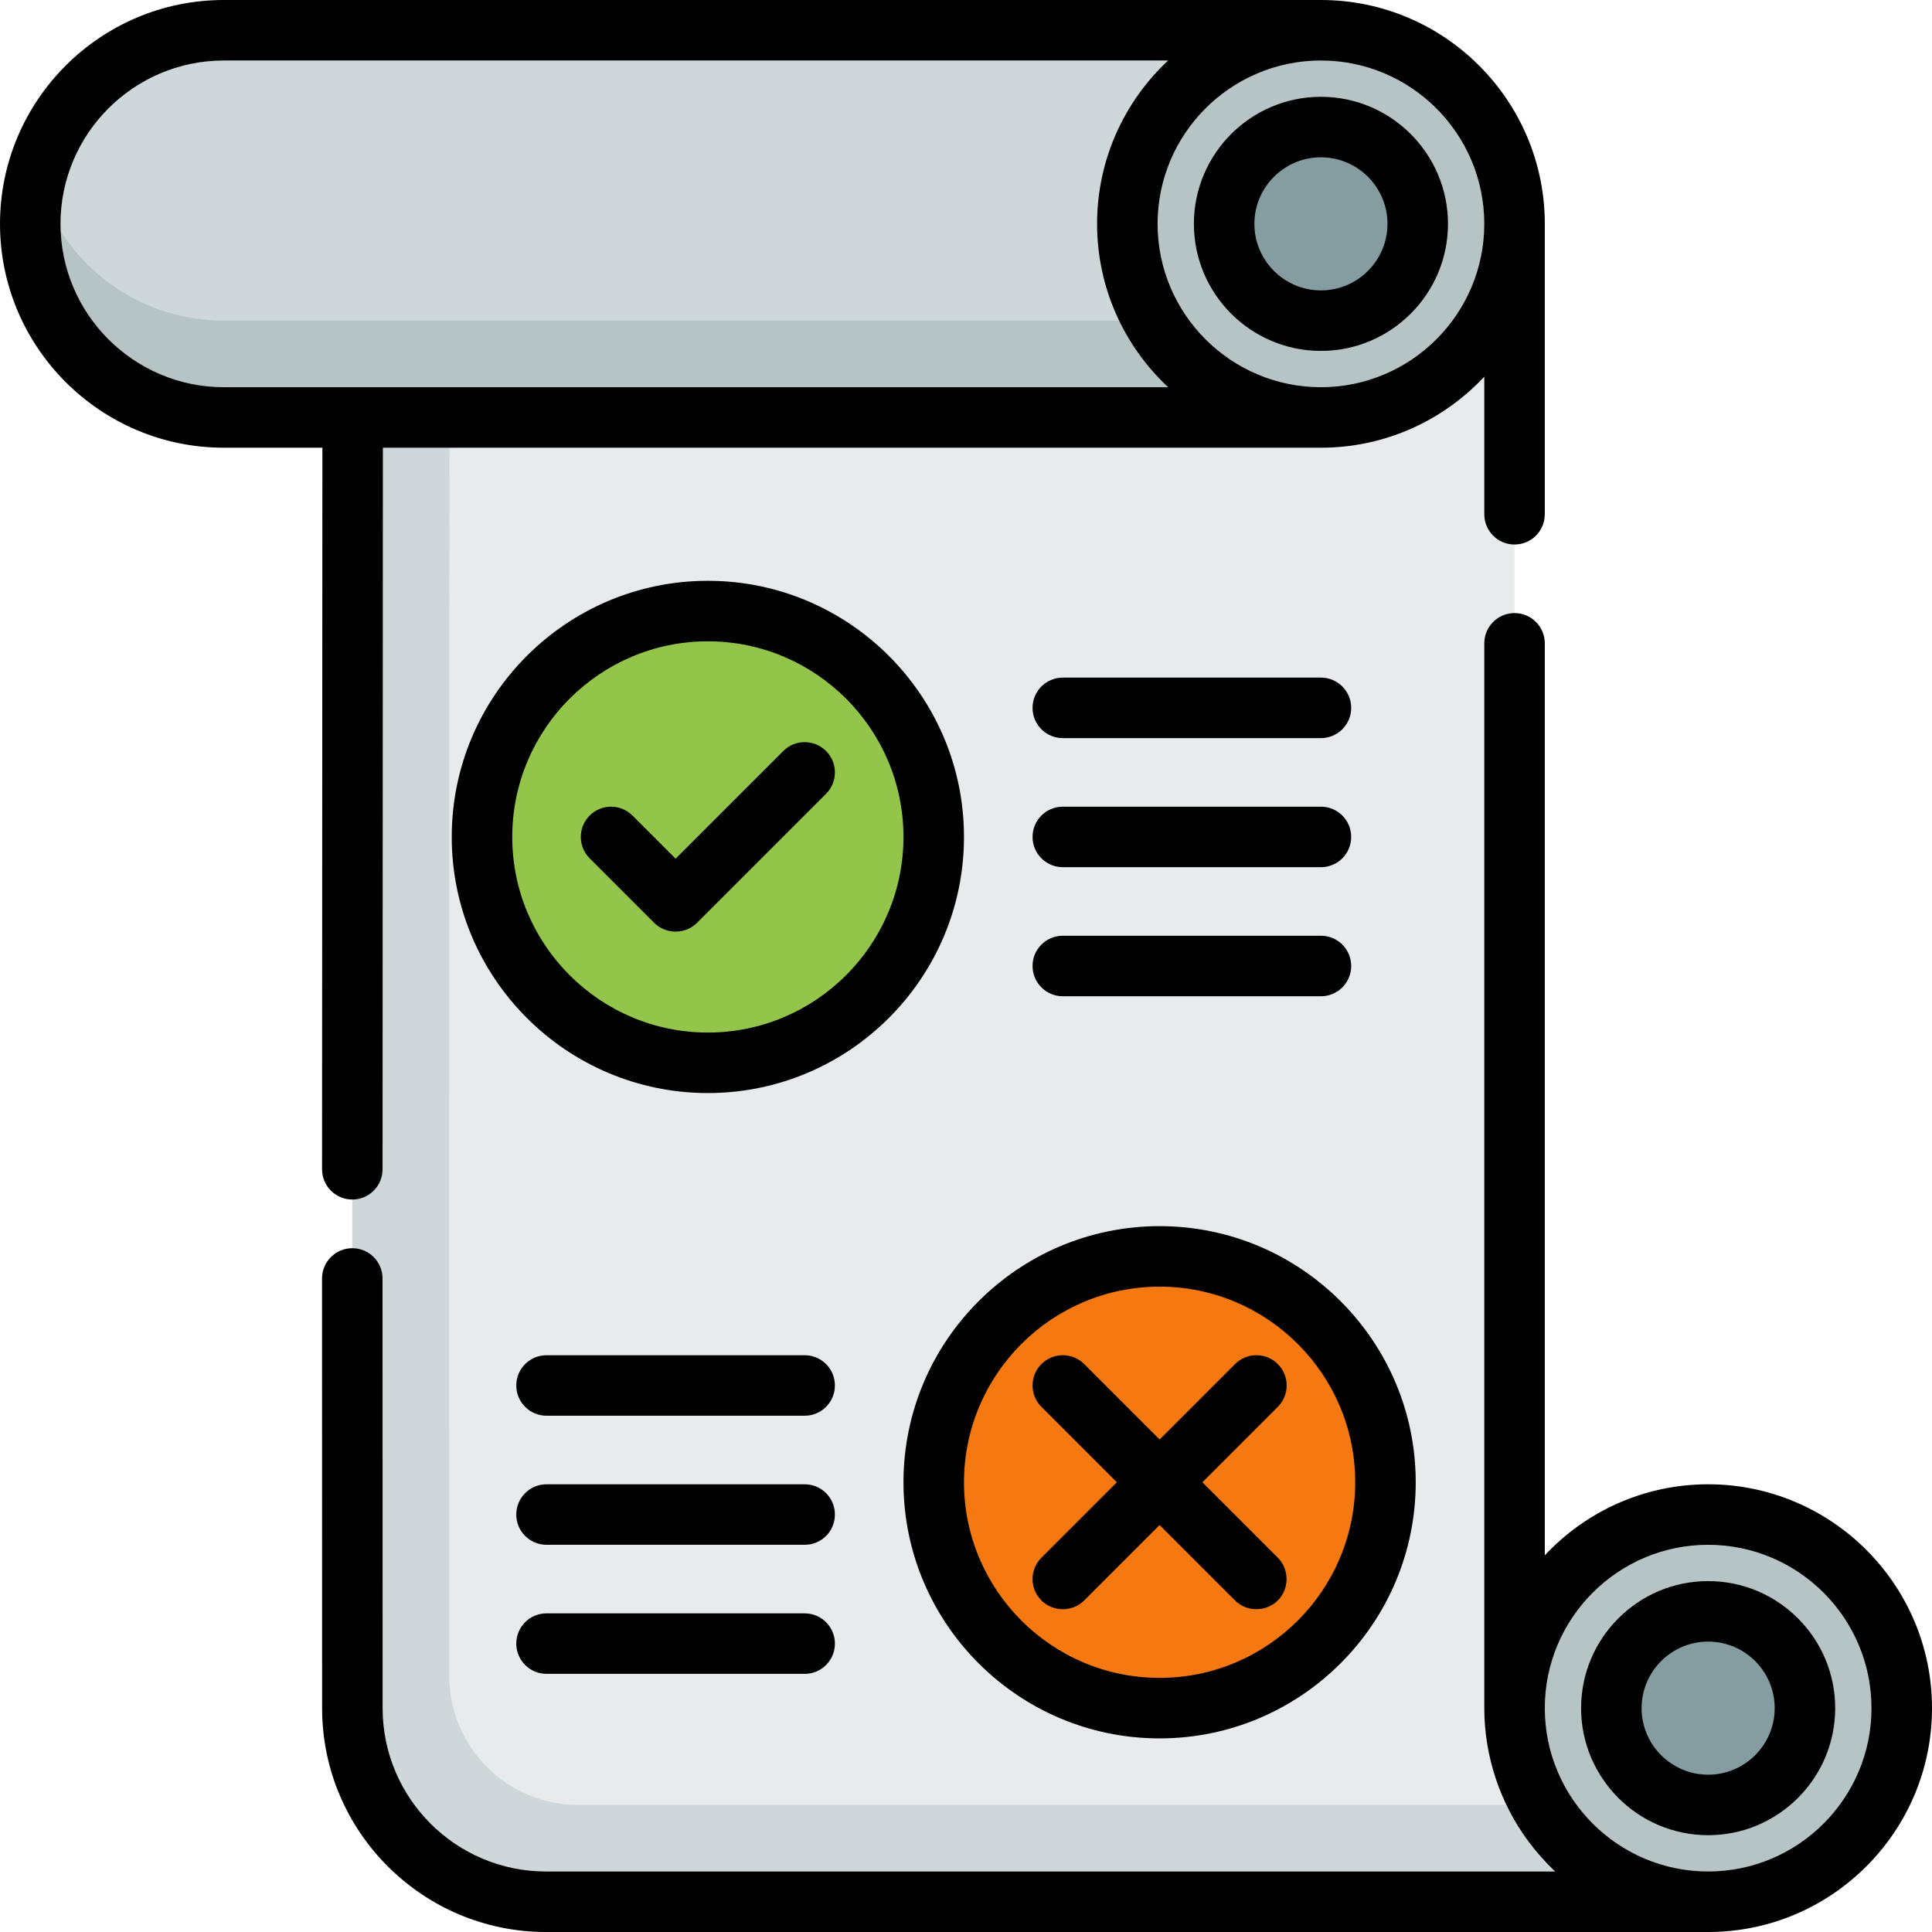
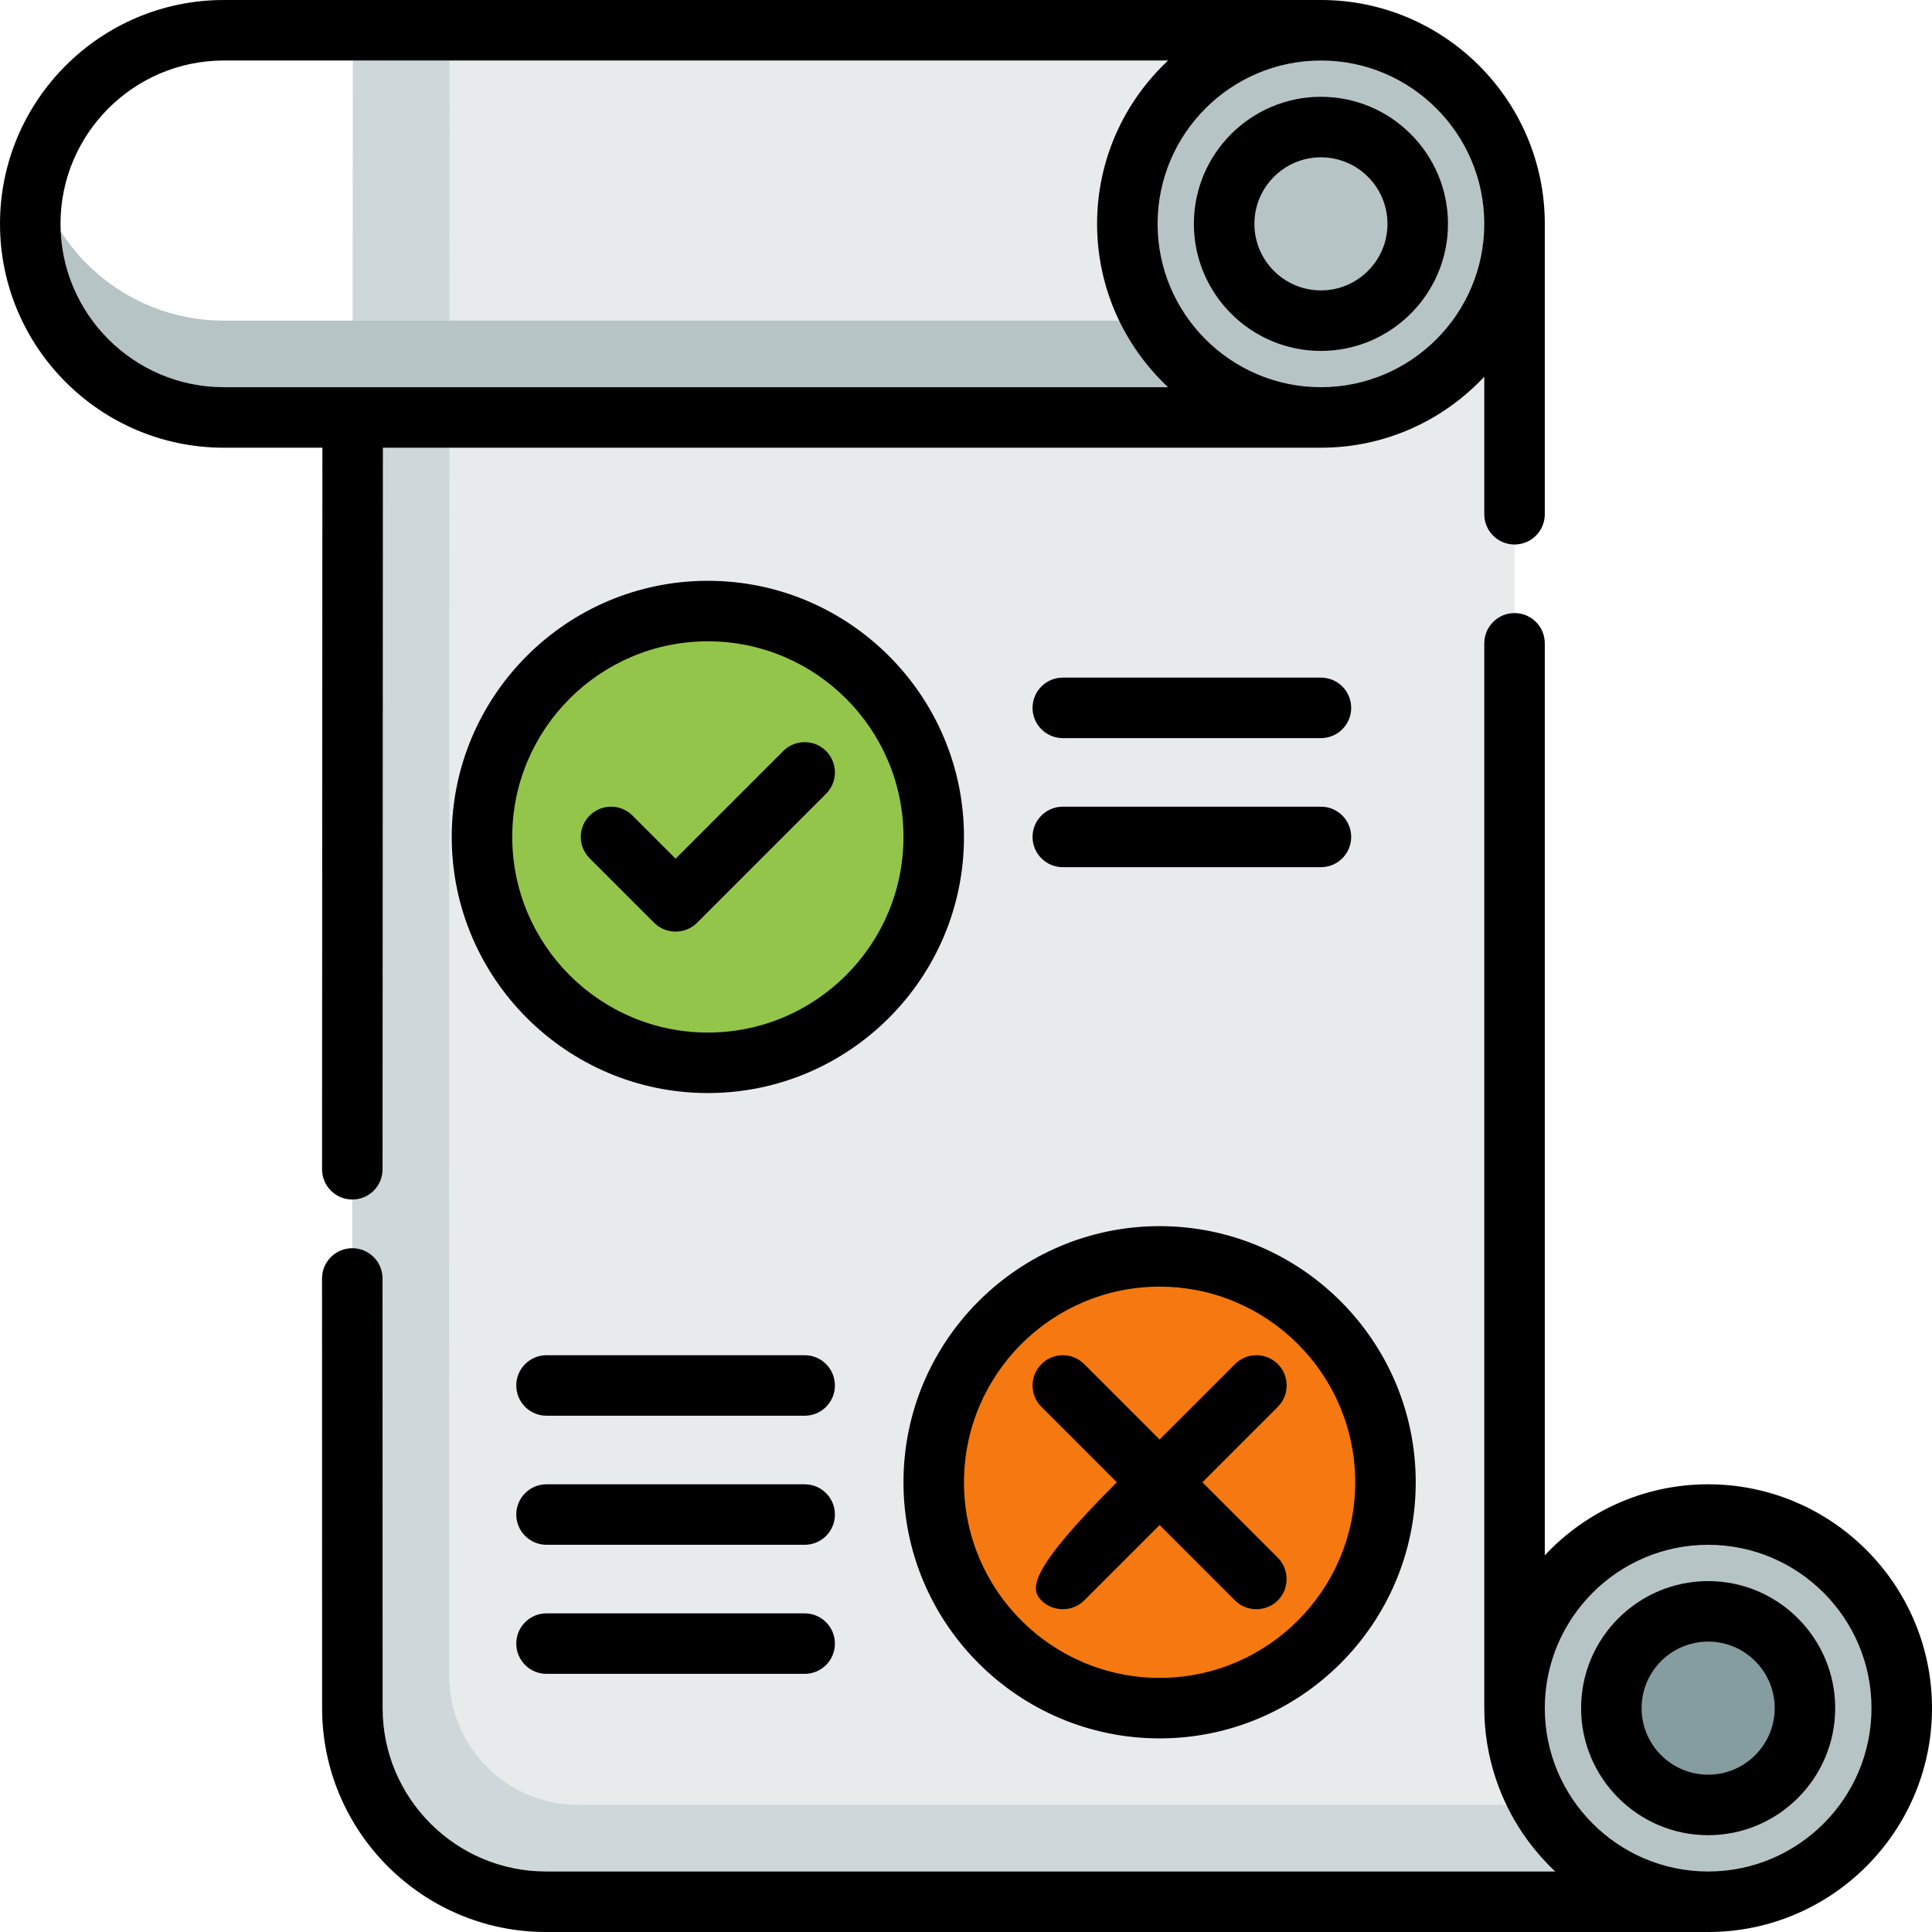
<svg xmlns="http://www.w3.org/2000/svg" height="800px" width="800px" version="1.1" id="Layer_1" viewBox="0 0 512.001 512.001" xml:space="preserve">
  <path style="fill:#E7EBEC;" d="M452.677,503.983c-28.336,0-51.307-22.971-51.307-51.307V59.324c0-28.336-22.97-51.307-51.307-51.307  H93.529c0,0-0.251,317.951-0.149,444.71c0.022,28.319,22.988,51.257,51.307,51.257H452.677z" />
  <g>
    <path style="fill:#CED7D9;" d="M408.252,478.33H153.256c-18.873,0-34.18-15.279-34.205-34.152   c-0.122-93.732,0.051-353.448,0.111-436.161H93.529c0,0-0.251,317.951-0.149,444.71c0.022,28.32,22.987,51.257,51.307,51.257   h307.99C433.689,503.983,417.123,493.661,408.252,478.33z" />
-     <path style="fill:#CED7D9;" d="M59.324,8.017c-28.336,0-51.307,22.971-51.307,51.307s22.971,51.307,51.307,51.307h290.739V8.017   H59.324z" />
  </g>
  <g>
    <path style="fill:#B6C4C6;" d="M9.633,46.497c-1.055,4.099-1.616,8.397-1.616,12.827c0,28.336,22.971,51.307,51.307,51.307h290.739   V84.977H59.324C35.417,84.977,15.33,68.626,9.633,46.497z" />
    <circle style="fill:#B6C4C6;" cx="350.063" cy="59.324" r="51.307" />
  </g>
-   <circle style="fill:#859CA0;" cx="350.063" cy="59.324" r="25.653" />
  <circle style="fill:#B6C4C6;" cx="452.677" cy="452.676" r="51.307" />
  <circle style="fill:#859CA0;" cx="452.677" cy="452.676" r="25.653" />
  <circle style="fill:#94C54B;" cx="187.591" cy="221.795" r="59.858" />
  <circle style="fill:#F57811;" cx="307.307" cy="392.818" r="59.858" />
  <path d="M85.348,309.867c-0.001,4.427,3.586,8.018,8.015,8.019c0.001,0,0.001,0,0.002,0c4.427,0,8.016-3.588,8.017-8.015  c0.016-64.894,0.053-134.948,0.088-191.223h248.594c17.064,0,32.457-7.251,43.29-18.823v36.46c0,4.427,3.588,8.017,8.017,8.017  c4.428,0,8.017-3.589,8.017-8.017v-76.96C409.387,26.612,382.775,0,350.063,0H59.324C26.613,0,0.001,26.612,0.001,59.324  s26.612,59.324,59.324,59.324h26.112C85.401,174.923,85.365,244.974,85.348,309.867z M393.353,59.324  c0,23.871-19.42,43.29-43.29,43.29c-23.871,0-43.29-19.42-43.29-43.29s19.42-43.29,43.29-43.29  C373.934,16.033,393.353,35.453,393.353,59.324z M16.034,59.324c0-23.871,19.42-43.29,43.29-43.29h250.239  c-11.572,10.833-18.823,26.226-18.823,43.29s7.251,32.457,18.823,43.29H59.324C35.454,102.614,16.034,83.194,16.034,59.324z" />
  <path d="M316.393,59.324c0,18.566,15.105,33.67,33.67,33.67c18.566,0,33.67-15.105,33.67-33.67s-15.105-33.67-33.67-33.67  C331.498,25.653,316.393,40.758,316.393,59.324z M367.7,59.324c0,9.725-7.912,17.637-17.637,17.637s-17.637-7.912-17.637-17.637  s7.912-17.637,17.637-17.637S367.7,49.599,367.7,59.324z" />
  <path d="M452.677,393.353c-17.064,0-32.457,7.251-43.29,18.823V170.489c0-4.427-3.588-8.017-8.017-8.017  c-4.428,0-8.017,3.589-8.017,8.017v282.188c0,12.67,4.155,25.201,11.731,35.356c2.119,2.839,4.485,5.511,7.071,7.934H144.687  c-23.85,0-43.27-19.4-43.29-43.246c-0.024-29.671-0.029-69.82-0.022-113.913c0.001-4.428-3.587-8.018-8.016-8.018c0,0,0,0-0.001,0  c-4.427,0-8.016,3.588-8.017,8.016c-0.007,44.099-0.002,84.254,0.022,113.929c0.026,32.68,26.639,59.267,59.324,59.267h307.99  c32.711,0,59.324-26.612,59.324-59.324S485.388,393.353,452.677,393.353z M452.677,495.967c-23.871,0-43.29-19.42-43.29-43.29  c0-23.871,19.42-43.29,43.29-43.29c23.871,0,43.29,19.42,43.29,43.29C495.967,476.547,476.547,495.967,452.677,495.967z" />
  <path d="M452.677,419.006c-18.566,0-33.67,15.105-33.67,33.67c0,18.566,15.105,33.67,33.67,33.67c18.566,0,33.67-15.105,33.67-33.67  C486.347,434.111,471.243,419.006,452.677,419.006z M452.677,470.313c-9.725,0-17.637-7.912-17.637-17.637  s7.912-17.637,17.637-17.637c9.725,0,17.637,7.912,17.637,17.637S462.402,470.313,452.677,470.313z" />
  <path d="M255.466,221.795c0-37.426-30.448-67.875-67.875-67.875s-67.875,30.449-67.875,67.875s30.449,67.875,67.875,67.875  S255.466,259.222,255.466,221.795z M187.591,273.637c-28.585,0-51.841-23.256-51.841-51.841s23.256-51.841,51.841-51.841  s51.841,23.256,51.841,51.841S216.177,273.637,187.591,273.637z" />
  <path d="M207.575,199.025l-28.535,28.536l-11.433-11.434c-3.132-3.131-8.207-3.131-11.338,0c-3.131,3.131-3.131,8.207,0,11.337  l17.102,17.102c3.089,3.088,8.249,3.088,11.338,0l34.205-34.205c3.131-3.131,3.131-8.207,0-11.337  C215.782,195.894,210.707,195.894,207.575,199.025z" />
  <path d="M307.307,460.693c37.426,0,67.875-30.448,67.875-67.875s-30.449-67.875-67.875-67.875s-67.875,30.448-67.875,67.875  S269.881,460.693,307.307,460.693z M307.307,340.977c28.585,0,51.841,23.256,51.841,51.841c0,28.585-23.256,51.841-51.841,51.841  s-51.841-23.256-51.841-51.841C255.466,364.233,278.722,340.977,307.307,340.977z" />
-   <path d="M275.985,424.14c3.089,3.088,8.249,3.088,11.338,0l19.984-19.984l19.984,19.984c3.261,3.26,8.766,3.041,11.764-0.46  c2.686-3.137,2.493-7.959-0.425-10.877l-19.984-19.985l19.985-19.985c3.131-3.131,3.131-8.207,0-11.337  c-3.132-3.131-8.207-3.131-11.338,0l-19.985,19.984l-19.984-19.984c-3.132-3.131-8.207-3.131-11.338,0  c-3.131,3.131-3.131,8.207,0,11.337l19.985,19.985l-19.985,19.985C272.855,415.933,272.855,421.01,275.985,424.14z" />
+   <path d="M275.985,424.14c3.089,3.088,8.249,3.088,11.338,0l19.984-19.984l19.984,19.984c3.261,3.26,8.766,3.041,11.764-0.46  c2.686-3.137,2.493-7.959-0.425-10.877l-19.984-19.985l19.985-19.985c3.131-3.131,3.131-8.207,0-11.337  c-3.132-3.131-8.207-3.131-11.338,0l-19.985,19.984l-19.984-19.984c-3.132-3.131-8.207-3.131-11.338,0  c-3.131,3.131-3.131,8.207,0,11.337l19.985,19.985C272.855,415.933,272.855,421.01,275.985,424.14z" />
  <path d="M281.654,195.608h68.409c4.428,0,8.017-3.589,8.017-8.017s-3.588-8.017-8.017-8.017h-68.409  c-4.428,0-8.017,3.589-8.017,8.017S277.226,195.608,281.654,195.608z" />
  <path d="M281.654,229.812h68.409c4.428,0,8.017-3.589,8.017-8.017s-3.588-8.017-8.017-8.017h-68.409  c-4.428,0-8.017,3.589-8.017,8.017S277.226,229.812,281.654,229.812z" />
-   <path d="M281.654,264.017h68.409c4.428,0,8.017-3.589,8.017-8.017c0-4.427-3.588-8.017-8.017-8.017h-68.409  c-4.428,0-8.017,3.589-8.017,8.017C273.637,260.427,277.226,264.017,281.654,264.017z" />
  <path d="M213.245,359.148h-68.409c-4.428,0-8.017,3.589-8.017,8.017c0,4.427,3.588,8.017,8.017,8.017h68.409  c4.428,0,8.017-3.589,8.017-8.017C221.262,362.738,217.673,359.148,213.245,359.148z" />
  <path d="M213.245,393.353h-68.409c-4.428,0-8.017,3.589-8.017,8.017c0,4.427,3.588,8.017,8.017,8.017h68.409  c4.428,0,8.017-3.589,8.017-8.017C221.262,396.942,217.673,393.353,213.245,393.353z" />
  <path d="M213.245,427.557h-68.409c-4.428,0-8.017,3.589-8.017,8.017c0,4.427,3.588,8.017,8.017,8.017h68.409  c4.428,0,8.017-3.589,8.017-8.017C221.262,431.147,217.673,427.557,213.245,427.557z" />
</svg>